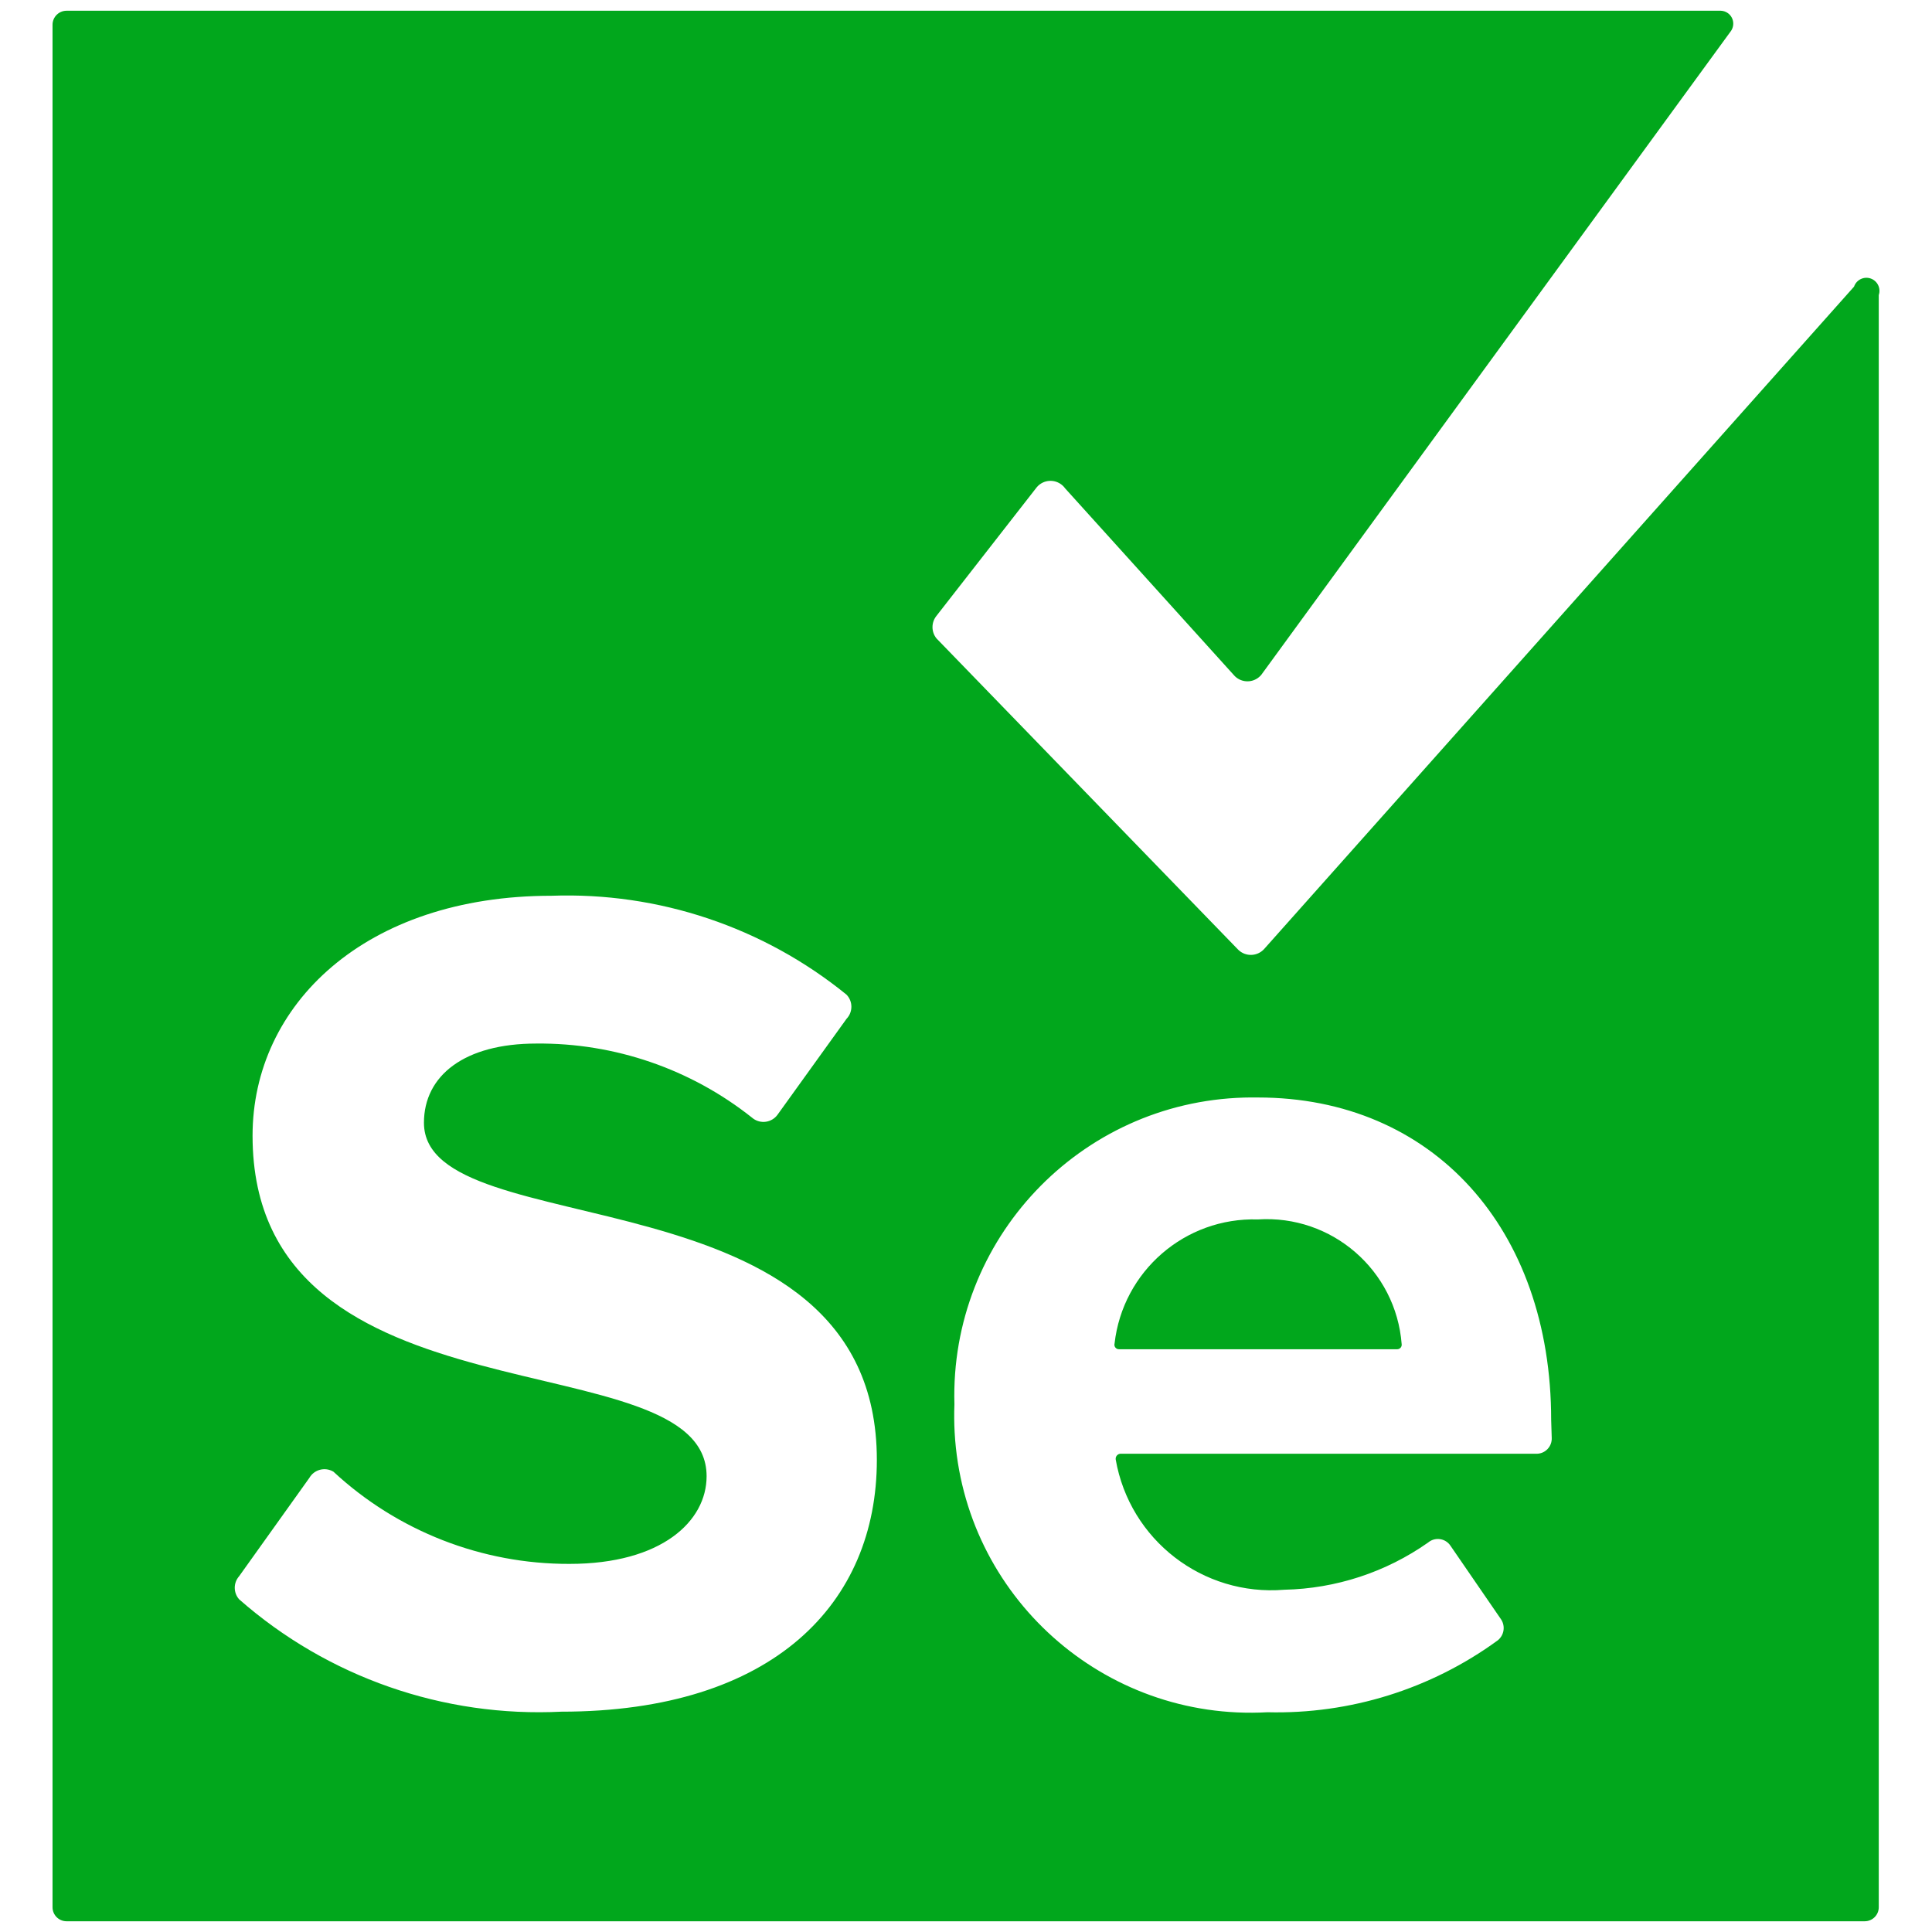
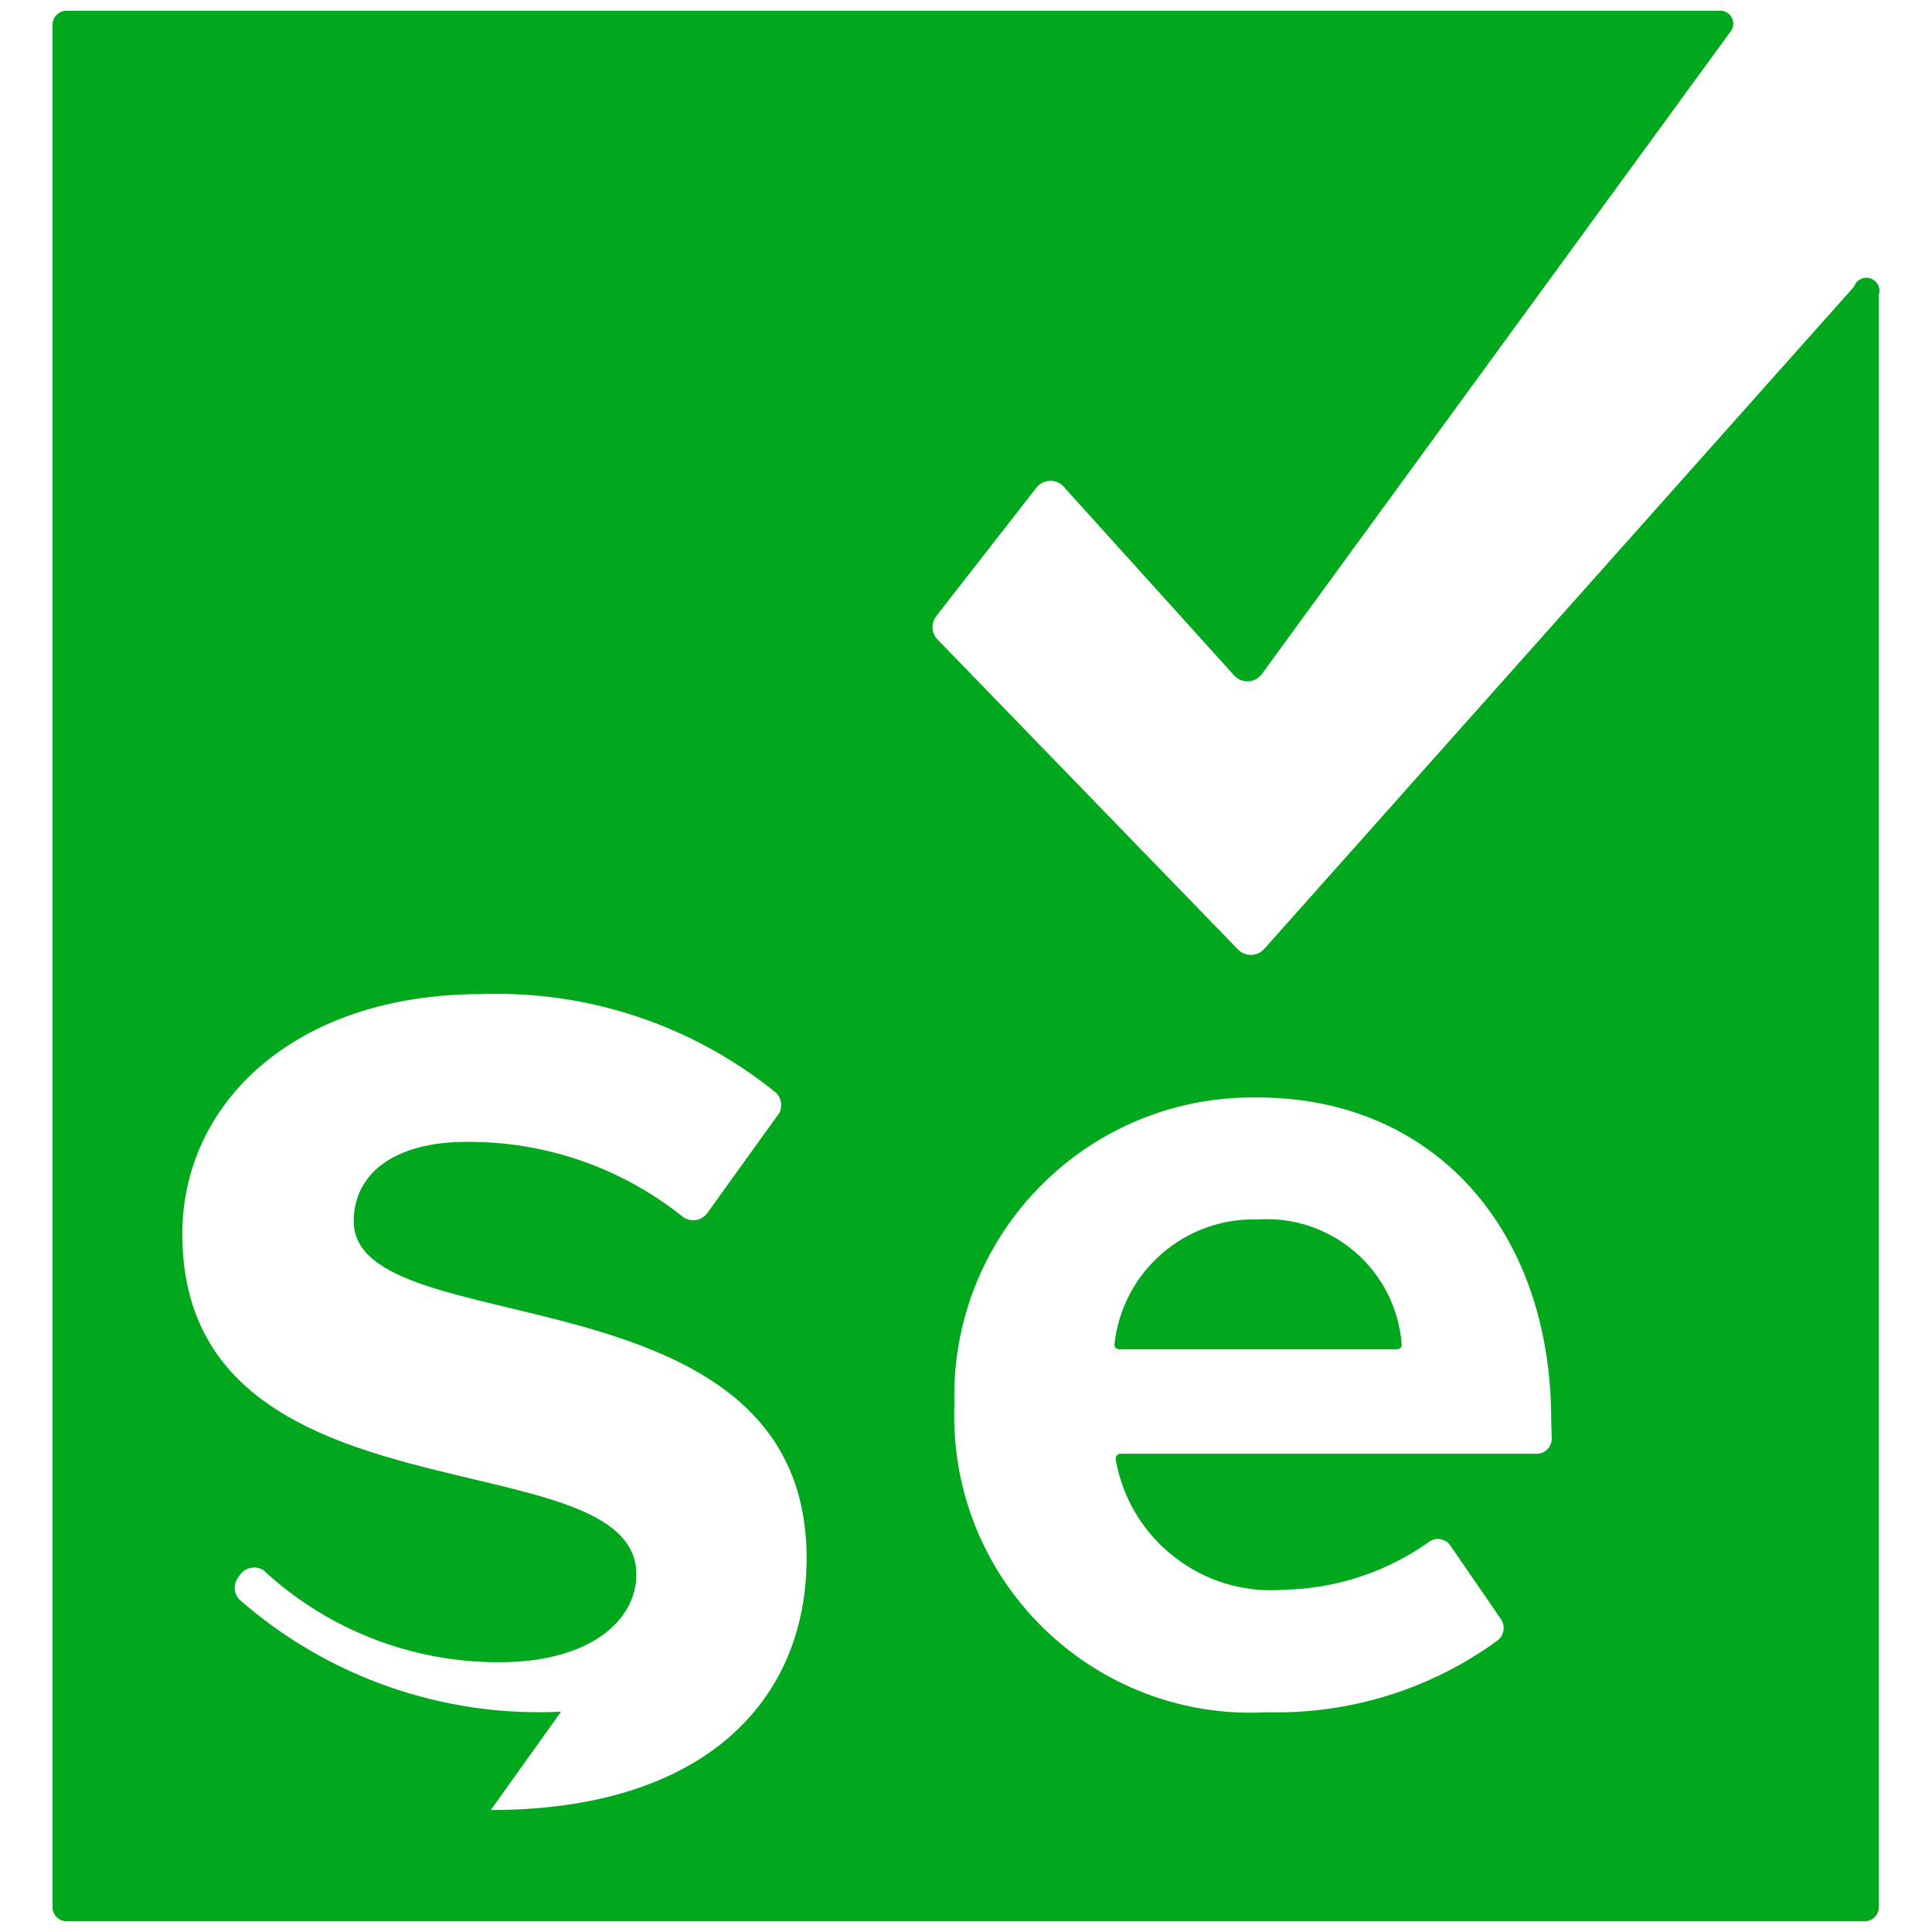
<svg xmlns="http://www.w3.org/2000/svg" id="Layer_1" data-name="Layer 1" viewBox="0 0 90 90">
  <defs>
    <style>
      .cls-1 {
        fill: none;
      }

      .cls-2 {
        fill: #01a71c;
      }
    </style>
  </defs>
-   <rect class="cls-1" width="90" height="90" />
  <g>
-     <path class="cls-1" d="M58.595,51.125c-.212-.004-.424-.003-.636,.004-7.674,.218-13.717,6.615-13.499,14.289-.017,.438-.014,.877,.011,1.315,.425,7.621,6.948,13.455,14.57,13.03,3.849,.097,7.622-1.081,10.732-3.351,.293-.235,.36-.653,.157-.969l-2.356-3.429c-.016-.024-.033-.047-.051-.069-.251-.299-.696-.338-.996-.088-1.966,1.382-4.299,2.148-6.701,2.199-3.795,.314-7.202-2.321-7.853-6.073,0,0,0-.002,0-.003-.014-.129,.08-.245,.21-.259h19.371c.018,0,.035,0,.053,0,.39-.015,.694-.343,.679-.733l-.026-.838c0-8.926-5.523-15.025-13.664-15.025Zm6.492,11.727h-12.957c-.02,0-.04-.002-.059-.007-.112-.029-.179-.143-.15-.255,.38-3.372,3.283-5.888,6.675-5.785,3.448-.225,6.436,2.366,6.701,5.811,.001,.009,.002,.019,.002,.028,0,.116-.095,.209-.211,.208Z" />
-     <path class="cls-1" d="M19.749,52.303c0-2.199,1.885-3.691,5.235-3.691,3.648-.034,7.196,1.186,10.052,3.455,.014,.012,.028,.023,.042,.034,.359,.268,.868,.194,1.136-.165l3.22-4.476c.302-.314,.302-.811,0-1.126-3.873-3.148-8.755-4.784-13.743-4.607-8.691,0-13.926,5.078-13.926,11.177,0,13.821,21.151,9.371,21.151,15.863,0,2.094-2.094,4.084-6.387,4.084-4.076,.012-8.005-1.522-10.994-4.293-.006-.004-.012-.007-.017-.01-.388-.224-.884-.09-1.108,.298l-3.272,4.581c-.27,.307-.27,.767,0,1.073,4.136,3.634,9.526,5.512,15.025,5.235h-.026c9.921,0,14.711-5.078,14.711-11.727,0-13.769-21.098-9.868-21.098-15.706Z" />
    <path class="cls-2" d="M58.595,56.806c-3.392-.103-6.295,2.413-6.675,5.785-.029,.112,.038,.226,.15,.255,.019,.005,.039,.007,.059,.007h12.957c.116,0,.21-.092,.211-.208,0-.009,0-.019-.002-.028-.265-3.445-3.253-6.036-6.701-5.811Z" />
-     <path class="cls-2" d="M87.141,12.973c-.318-.108-.664,.062-.772,.379l-27.485,30.862c-.314,.34-.844,.361-1.184,.046-.016-.015-.032-.03-.046-.046l-14.031-14.476c-.245-.306-.245-.741,0-1.047l4.633-5.942c.27-.376,.793-.462,1.169-.192,.074,.053,.139,.118,.192,.192l7.853,8.691c.297,.354,.826,.4,1.18,.102,.037-.031,.071-.065,.103-.102L80.636,1.442c.188-.274,.119-.649-.155-.837-.093-.064-.203-.1-.316-.105H3.101c-.361,0-.654,.293-.654,.654V88.846c0,.361,.293,.654,.654,.654H86.866c.361,0,.654-.293,.654-.654V13.745c.108-.318-.062-.664-.38-.772ZM26.137,79.736h.026c-5.499,.277-10.889-1.601-15.025-5.235-.27-.307-.27-.767,0-1.073l3.272-4.581c.224-.388,.72-.522,1.108-.298,.006,.003,.012,.007,.017,.01,2.989,2.771,6.918,4.305,10.994,4.293,4.293,0,6.387-1.989,6.387-4.084,0-6.492-21.151-2.042-21.151-15.863,0-6.099,5.235-11.177,13.926-11.177,4.987-.177,9.87,1.459,13.743,4.607,.302,.314,.302,.811,0,1.126l-3.22,4.476c-.268,.359-.777,.433-1.136,.165-.014-.011-.028-.022-.042-.034-2.856-2.27-6.404-3.49-10.052-3.455-3.351,0-5.235,1.492-5.235,3.691,0,5.837,21.098,1.937,21.098,15.706,0,6.649-4.79,11.727-14.711,11.727Zm45.47-12.015c-.018,0-.036,0-.053,0h-19.371c-.129,.014-.223,.13-.21,.259,0,0,0,.002,0,.003,.651,3.752,4.058,6.386,7.853,6.073,2.403-.051,4.736-.816,6.701-2.199,.299-.251,.745-.212,.996,.088,.019,.022,.036,.045,.051,.069l2.356,3.429c.203,.315,.135,.733-.157,.969-3.11,2.27-6.883,3.448-10.732,3.351-7.621,.425-14.144-5.408-14.57-13.03-.024-.438-.028-.877-.011-1.315-.218-7.674,5.826-14.071,13.499-14.289,.212-.006,.424-.007,.636-.004,8.141,0,13.664,6.099,13.664,15.025l.026,.838c.015,.39-.29,.718-.679,.733Z" />
+     <path class="cls-2" d="M87.141,12.973c-.318-.108-.664,.062-.772,.379l-27.485,30.862c-.314,.34-.844,.361-1.184,.046-.016-.015-.032-.03-.046-.046l-14.031-14.476c-.245-.306-.245-.741,0-1.047l4.633-5.942c.27-.376,.793-.462,1.169-.192,.074,.053,.139,.118,.192,.192l7.853,8.691c.297,.354,.826,.4,1.18,.102,.037-.031,.071-.065,.103-.102L80.636,1.442c.188-.274,.119-.649-.155-.837-.093-.064-.203-.1-.316-.105H3.101c-.361,0-.654,.293-.654,.654V88.846c0,.361,.293,.654,.654,.654H86.866c.361,0,.654-.293,.654-.654V13.745c.108-.318-.062-.664-.38-.772ZM26.137,79.736h.026c-5.499,.277-10.889-1.601-15.025-5.235-.27-.307-.27-.767,0-1.073c.224-.388,.72-.522,1.108-.298,.006,.003,.012,.007,.017,.01,2.989,2.771,6.918,4.305,10.994,4.293,4.293,0,6.387-1.989,6.387-4.084,0-6.492-21.151-2.042-21.151-15.863,0-6.099,5.235-11.177,13.926-11.177,4.987-.177,9.87,1.459,13.743,4.607,.302,.314,.302,.811,0,1.126l-3.22,4.476c-.268,.359-.777,.433-1.136,.165-.014-.011-.028-.022-.042-.034-2.856-2.27-6.404-3.49-10.052-3.455-3.351,0-5.235,1.492-5.235,3.691,0,5.837,21.098,1.937,21.098,15.706,0,6.649-4.79,11.727-14.711,11.727Zm45.47-12.015c-.018,0-.036,0-.053,0h-19.371c-.129,.014-.223,.13-.21,.259,0,0,0,.002,0,.003,.651,3.752,4.058,6.386,7.853,6.073,2.403-.051,4.736-.816,6.701-2.199,.299-.251,.745-.212,.996,.088,.019,.022,.036,.045,.051,.069l2.356,3.429c.203,.315,.135,.733-.157,.969-3.11,2.27-6.883,3.448-10.732,3.351-7.621,.425-14.144-5.408-14.57-13.03-.024-.438-.028-.877-.011-1.315-.218-7.674,5.826-14.071,13.499-14.289,.212-.006,.424-.007,.636-.004,8.141,0,13.664,6.099,13.664,15.025l.026,.838c.015,.39-.29,.718-.679,.733Z" />
  </g>
</svg>